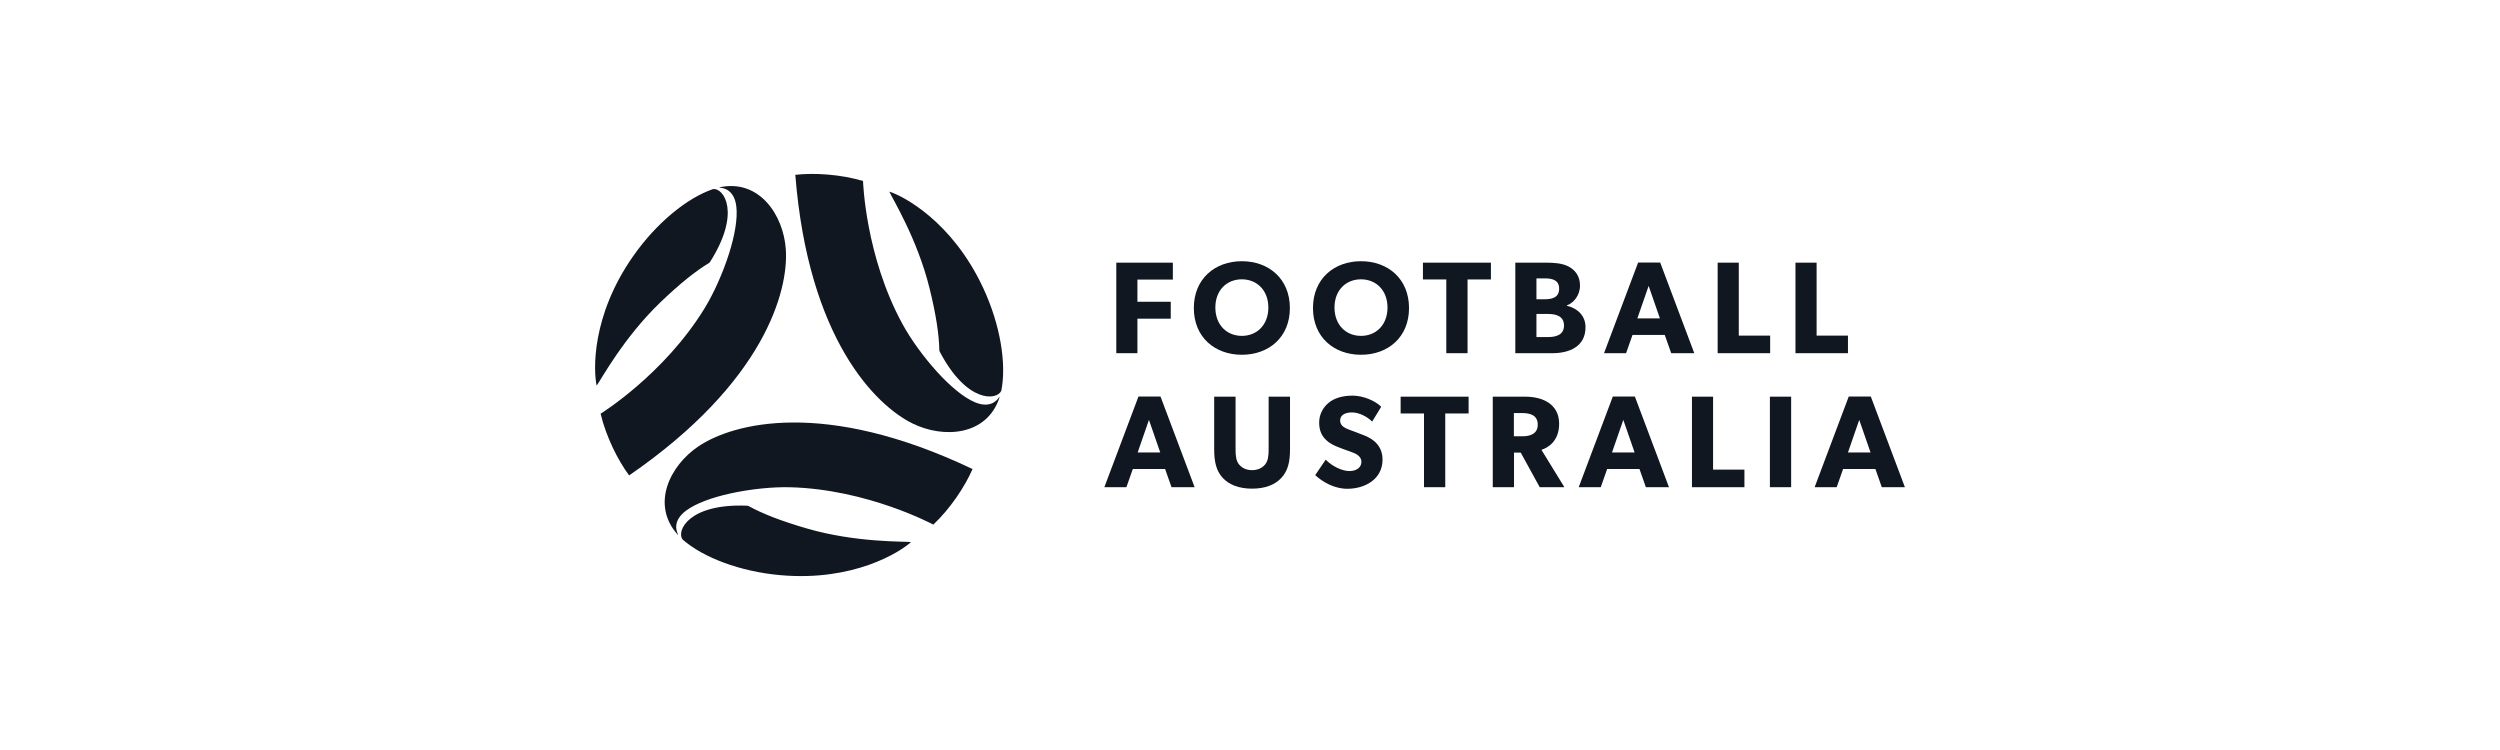
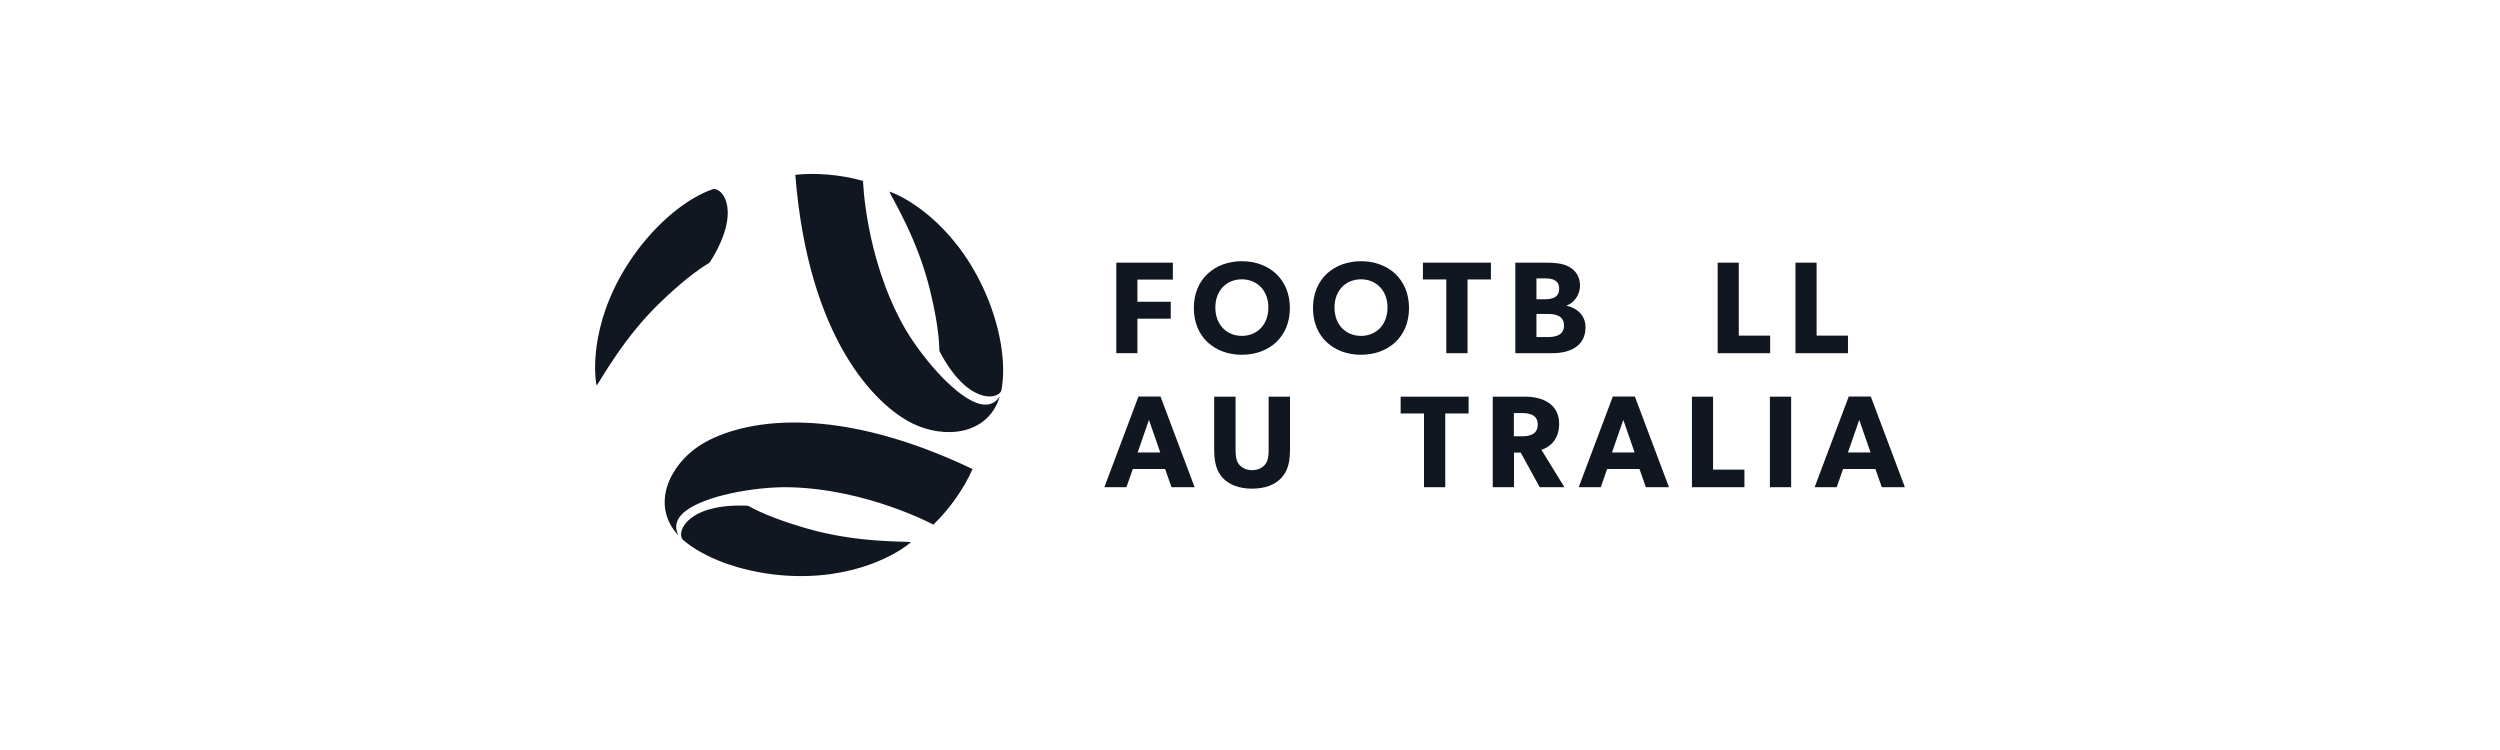
<svg xmlns="http://www.w3.org/2000/svg" id="Layer_1" version="1.1" viewBox="0 0 1000 300">
  <g>
-     <path d="M285.17,75.656c.052-.017.105-.031.16-.035,4.161-.4,11.183,9.383-1.267,29.082-.125.198-.275.379-.473.501-5.323,3.21-11.684,8.272-19.511,15.796-14.699,14.128-23.765,31.046-25.416,33.249-1.267-5.717-2.288-27.759,14.682-51.904,9.327-13.279,21.558-23.191,31.825-26.69M314.332,99.774c-.933-13.794-10.633-28.225-26.447-24.866-.097.021-.087.164.014.171,1.776.087,5.863,1.013,6.636,7.545.578,4.871-.689,11.778-2.928,18.839-2.479,7.806-6.106,15.841-9.707,21.743-16.179,26.53-41.661,42.27-41.661,42.27,2.151,9.07,6.89,18.623,11.413,24.688,54.212-37.292,63.797-73.873,62.68-90.39" fill="#101720" />
+     <path d="M285.17,75.656c.052-.017.105-.031.16-.035,4.161-.4,11.183,9.383-1.267,29.082-.125.198-.275.379-.473.501-5.323,3.21-11.684,8.272-19.511,15.796-14.699,14.128-23.765,31.046-25.416,33.249-1.267-5.717-2.288-27.759,14.682-51.904,9.327-13.279,21.558-23.191,31.825-26.69M314.332,99.774" fill="#101720" />
    <path d="M400.533,156.212c-.01.056-.024.108-.048.16-1.734,3.802-13.721,4.989-24.552-15.639-.108-.209-.195-.428-.199-.662-.115-6.215-1.32-14.254-3.924-24.796-4.888-19.793-15.006-36.104-16.088-38.635,5.588,1.762,25.186,11.9,37.612,38.667,6.831,14.72,9.303,30.266,7.2,40.905M365.066,169.411c12.412,6.089,29.761,4.906,34.757-10.469.031-.097-.097-.16-.153-.077-.964,1.497-3.809,4.571-9.853,1.978-4.505-1.936-9.856-6.486-14.849-11.956-5.522-6.051-10.668-13.209-13.979-19.278-14.887-27.275-15.775-57.213-15.775-57.213-8.931-2.674-19.57-3.346-27.087-2.465,5.191,65.597,32.076,92.186,46.939,99.48" fill="#101720" />
    <path d="M273.086,215.845c-.042-.038-.08-.077-.111-.122-2.427-3.405,2.538-14.379,25.82-13.446.233.01.466.049.672.16,5.438,3.005,13.007,5.985,23.435,9,19.584,5.665,38.771,5.059,41.504,5.386-4.321,3.955-22.899,15.859-52.294,13.237-16.162-1.441-30.861-7.075-39.025-14.215M279.391,178.529c-11.483,7.705-19.128,23.32-8.311,35.335.066.077.188-.003.139-.094-.811-1.584-2.054-5.585,3.217-9.522,3.927-2.935,10.546-5.292,17.781-6.883,7.997-1.755,16.771-2.629,23.682-2.465,31.063.745,57.436,14.943,57.436,14.943,6.779-6.396,12.684-15.274,15.678-22.227-59.403-28.302-95.876-18.313-109.622-9.087" fill="#101720" />
  </g>
  <g>
    <g>
      <polygon points="454.969 111.834 454.969 120.703 468.298 120.703 468.298 127.472 454.969 127.472 454.969 141.274 446.519 141.274 446.519 105.066 469.14 105.066 469.14 111.834 454.969 111.834" fill="#101720" />
      <path d="M496.742,141.906c-10.76,0-19.211-6.978-19.211-18.684s8.45-18.736,19.211-18.736,19.21,7.03,19.21,18.736-8.45,18.684-19.21,18.684M496.742,111.728c-6.037,0-10.601,4.357-10.601,11.283s4.564,11.339,10.601,11.339,10.6-4.409,10.6-11.339c0-6.874-4.564-11.283-10.6-11.283" fill="#101720" />
      <path d="M544.401,141.906c-10.76,0-19.211-6.978-19.211-18.684s8.45-18.736,19.211-18.736,19.21,7.03,19.21,18.736-8.45,18.684-19.21,18.684M544.401,111.728c-6.037,0-10.601,4.357-10.601,11.283s4.564,11.339,10.601,11.339,10.6-4.409,10.6-11.339c0-6.874-4.564-11.283-10.6-11.283" fill="#101720" />
      <polygon points="587.021 111.781 587.021 141.277 578.519 141.277 578.519 111.781 569.175 111.781 569.175 105.062 596.365 105.062 596.365 111.781 587.021 111.781" fill="#101720" />
      <path d="M620.928,141.28h-14.802v-36.218h12.336c3.307,0,6.507.263,8.921,1.524,2.414,1.261,4.62,3.623,4.62,7.608s-2.573,7.034-5.302,7.979v.104c4.517,1.105,7.504,4.149,7.504,8.61,0,7.768-6.507,10.393-13.278,10.393M618.095,111.361h-3.519v8.346h3.307c2.94,0,5.773-.682,5.773-4.253,0-3.411-2.729-4.093-5.562-4.093M619.249,125.584h-4.672v9.236h4.672c3.148,0,6.351-.838,6.351-4.616s-3.204-4.62-6.351-4.62" fill="#101720" />
-       <path d="M668.482,141.279l-2.573-7.297h-12.907l-2.573,7.297h-8.821l13.644-36.27h8.821l13.644,36.27h-9.236ZM659.454,114.353l-4.517,13.018h9.033l-4.516-13.018Z" fill="#101720" />
      <polygon points="687.064 141.278 687.064 105.063 695.514 105.063 695.514 134.244 708.058 134.244 708.058 141.278 687.064 141.278" fill="#101720" />
      <polygon points="718.19 141.278 718.19 105.063 726.64 105.063 726.64 134.244 739.183 134.244 739.183 141.278 718.19 141.278" fill="#101720" />
    </g>
    <g>
      <path d="M468.609,194.884l-2.57-7.297h-12.91l-2.573,7.297h-8.817l13.645-36.27h8.817l13.649,36.27h-9.24ZM459.58,167.958l-4.513,13.018h9.025l-4.512-13.018Z" fill="#101720" />
      <path d="M512.544,191.157c-2.518,2.729-6.455,4.305-11.706,4.305-5.298,0-9.184-1.576-11.753-4.305-2.522-2.781-3.412-6.3-3.412-11.391v-21.097h8.554v21.097c0,2.573.211,4.568,1.416,6.036,1.153,1.364,2.833,2.258,5.195,2.258s4.042-.894,5.198-2.258c1.205-1.468,1.417-3.463,1.417-6.036v-21.097h8.554v21.097c0,5.091-.89,8.61-3.463,11.391" fill="#101720" />
-       <path d="M538.945,195.513c-5.247,0-9.919-2.729-12.859-5.458l4.197-6.192c2.625,2.729,6.667,4.564,9.447,4.564,2.729,0,4.832-1.313,4.832-3.726,0-2.466-2.677-3.411-4.253-3.99-1.572-.575-4.305-1.52-5.51-2.047-.894-.419-2.729-1.101-4.305-2.625-1.576-1.468-2.833-3.567-2.833-6.978,0-3.467,1.679-6.192,3.778-7.927,2.047-1.732,5.354-2.885,9.551-2.885s9.028,1.995,11.494,4.46l-3.622,5.929c-2.099-2.099-5.35-3.671-8.079-3.671s-4.728,1.049-4.728,3.252,2.047,3.044,3.675,3.674c1.576.63,4.253,1.576,5.406,2.047,4.62,1.68,7.876,4.672,7.876,9.922,0,7.82-7.034,11.65-14.067,11.65" fill="#101720" />
      <polygon points="578.101 165.386 578.101 194.882 569.599 194.882 569.599 165.386 560.255 165.386 560.255 158.668 587.441 158.668 587.441 165.386 578.101 165.386" fill="#101720" />
      <path d="M615.89,194.884l-7.609-13.856h-2.677v13.856h-8.502v-36.214h13.015c6.93,0,13.541,2.936,13.541,10.864,0,6.874-4.409,9.551-7.086,10.393l9.189,14.957h-9.871ZM608.909,165.229h-3.359v9.288h3.359c3.148,0,6.191-.942,6.191-4.668,0-3.778-3.044-4.62-6.191-4.62" fill="#101720" />
      <path d="M658.352,194.884l-2.57-7.297h-12.91l-2.573,7.297h-8.817l13.645-36.27h8.821l13.645,36.27h-9.24ZM649.324,167.958l-4.517,13.018h9.033l-4.516-13.018Z" fill="#101720" />
      <polygon points="676.779 194.883 676.779 158.669 685.229 158.669 685.229 187.849 697.772 187.849 697.772 194.883 676.779 194.883" fill="#101720" />
      <rect x="707.96" y="158.666" width="8.502" height="36.214" fill="#101720" />
      <path d="M752.724,194.884l-2.565-7.297h-12.915l-2.573,7.297h-8.817l13.645-36.27h8.821l13.645,36.27h-9.24ZM743.696,167.958l-4.513,13.018h9.029l-4.516-13.018Z" fill="#101720" />
    </g>
  </g>
</svg>